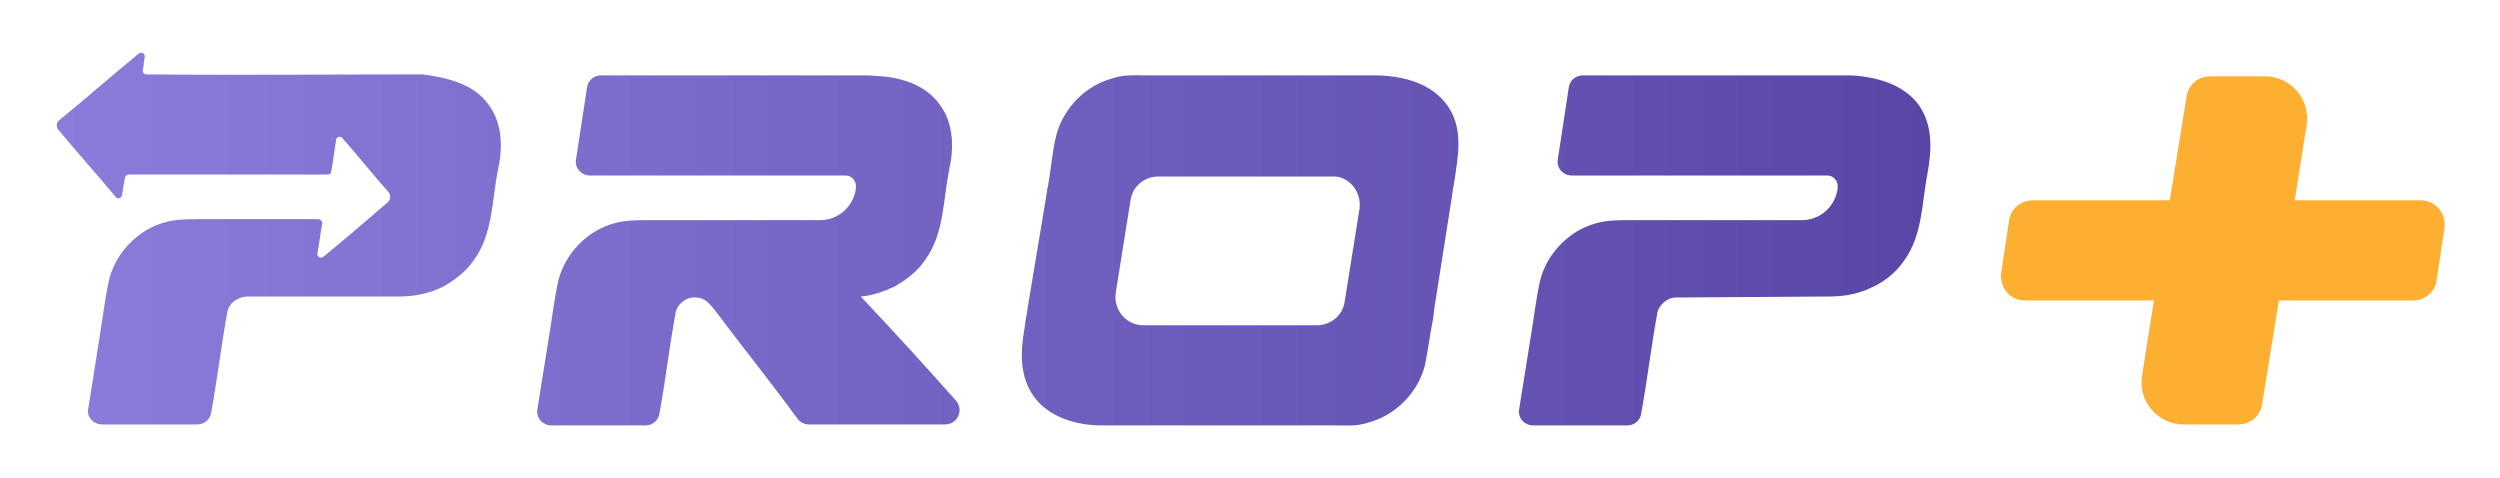
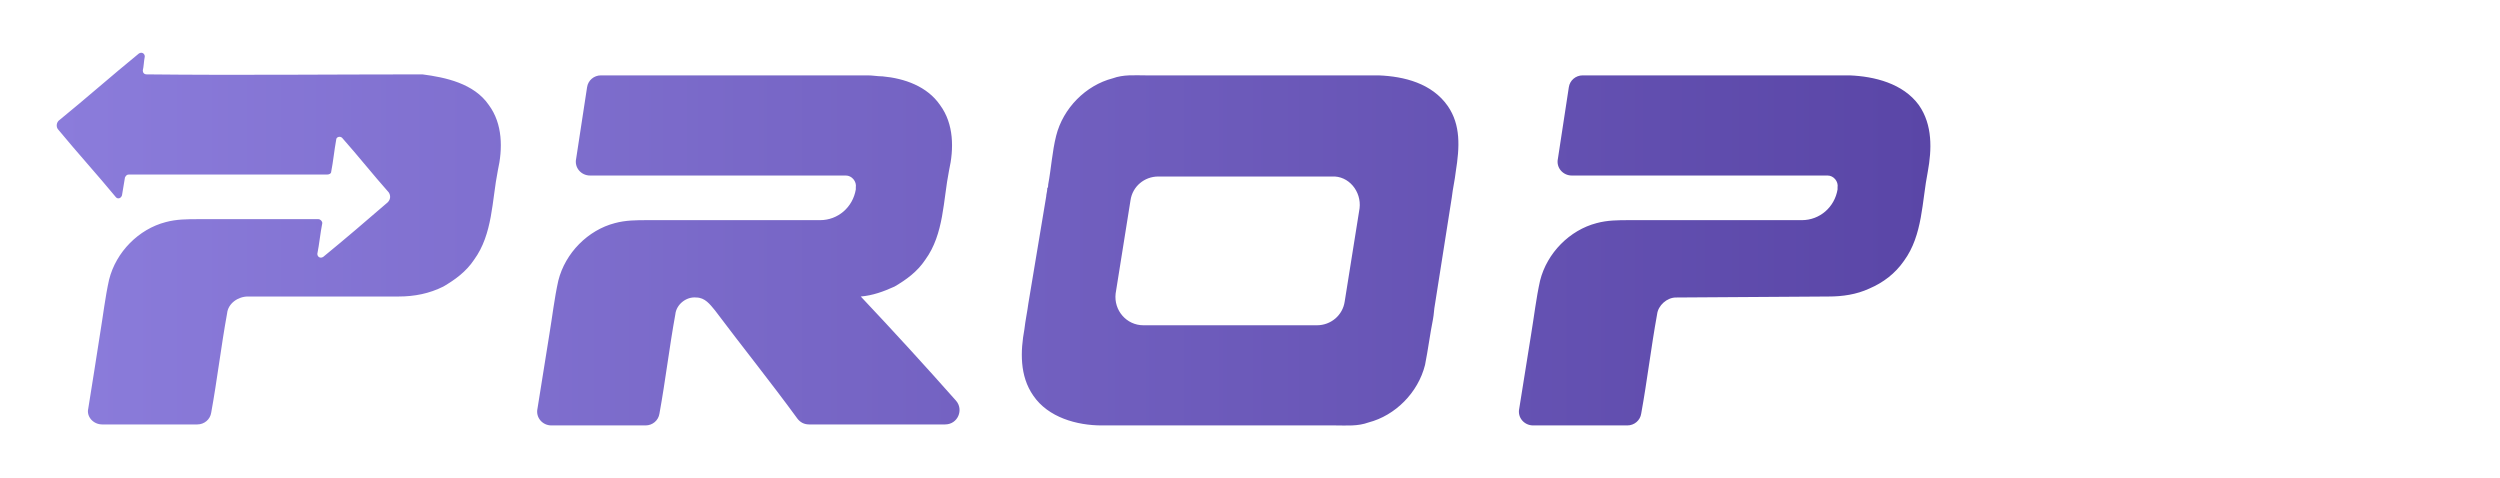
<svg xmlns="http://www.w3.org/2000/svg" version="1.1" id="Layer_1" x="0px" y="0px" width="252.1px" height="48.2px" viewBox="0 0 252.1 48.2" style="enable-background:new 0 0 252.1 48.2;" xml:space="preserve">
  <g>
-     <path style="fill:#FDAF31;" d="M246.5,23l-0.8,5.3c-0.2,1.2-1.2,2-2.4,2h-13.5l-1.7,10.5c-0.2,1.2-1.2,2-2.4,2h-5.5 c-2.6,0-4.6-2.3-4.2-4.9l1.2-7.6h-13c-1.5,0-2.6-1.3-2.4-2.8l0.8-5.3c0.2-1.2,1.2-2,2.4-2h13.8l1.7-10.5c0.2-1.2,1.2-2,2.4-2h5.5 c2.6,0,4.6,2.3,4.2,4.9l-1.2,7.6h12.7C245.6,20.2,246.7,21.5,246.5,23z" />
    <linearGradient id="SVGID_1_" gradientUnits="userSpaceOnUse" x1="5.613" y1="24.116" x2="194.661" y2="24.116">
      <stop offset="0" style="stop-color:#8B7CDB" />
      <stop offset="1" style="stop-color:#5A46A7" />
    </linearGradient>
    <path style="fill:url(#SVGID_1_);" d="M139,7.6c-1.2,0-2.5,0-3.7,0c-4.4,0-5.8,0-9.6,0c-0.6,0-1.3,0-1.9,0c0,0,0,0,0,0 c-2.8,0-5.5,0-8.3,0c-1.1,0-2.2-0.1-3.3,0.3c-2.7,0.7-5,3-5.7,5.8c-0.4,1.6-0.5,3.3-0.8,4.9c0,0.1,0,0.3-0.1,0.4c0,0,0,0.1,0,0.1 c0,0.2-0.1,0.5-0.1,0.7l-1.8,10.8c-0.1,0.8-0.3,1.7-0.4,2.6c-0.4,2.2-0.5,4.7,0.9,6.7c1.5,2.2,4.4,3,6.9,3l15.6,0h1.2 c2.3,0,4.5,0,6.8,0c1.1,0,2.2,0.1,3.3-0.3c2.7-0.7,5-3,5.7-5.8c0.3-1.5,0.5-3.1,0.8-4.6c0,0,0,0,0,0c0.1-0.5,0.1-1,0.2-1.5 l1.7-10.8c0.1-0.9,0.3-1.7,0.4-2.6c0.4-2.5,0.5-4.7-0.8-6.6C144.4,8.4,141.6,7.7,139,7.6z M137.1,21l-1.5,9.4 c-0.2,1.4-1.4,2.4-2.8,2.4h-17.5c-1.7,0-3-1.5-2.8-3.2l1.5-9.4c0.2-1.4,1.4-2.4,2.8-2.4h17.5C136,17.7,137.3,19.3,137.1,21z M96.4,40.4c0.8,0.9,0.2,2.4-1.1,2.4c-4.6,0-9.1,0-13.7,0c-0.5,0-0.9-0.2-1.2-0.6c-2.7-3.7-5.6-7.3-8.3-10.9 c-0.5-0.6-1-1.3-1.9-1.3c-1-0.1-2,0.7-2.1,1.7c-0.6,3.3-1,6.7-1.6,10c-0.1,0.7-0.7,1.2-1.4,1.2c-3.2,0-6.4,0-9.5,0 c-0.9,0-1.6-0.8-1.4-1.7c0.4-2.5,0.8-5,1.2-7.5c0.3-1.8,0.5-3.6,0.9-5.4c0.7-2.8,3-5.1,5.7-5.8c1.1-0.3,2.2-0.3,3.3-0.3 c3.9,0,7.8,0,11.7,0l0,0h5.7c1.8,0,3.3-1.3,3.6-3.1l0-0.2c0.1-0.6-0.4-1.2-1-1.2l-7.6,0h-0.3c-6,0-11.9,0-17.9,0 c-0.9,0-1.6-0.8-1.4-1.7l1.1-7.2c0.1-0.7,0.7-1.2,1.4-1.2c9,0,17.9,0,26.9,0c0.5,0,1,0.1,1.5,0.1v0c2.2,0.2,4.5,1,5.8,2.9 c1.4,1.9,1.4,4.4,0.9,6.6c-0.6,3-0.5,6.4-2.4,9c-0.8,1.2-1.9,2-3.1,2.7c-1.1,0.5-2.2,0.9-3.4,1C90.1,33.4,93.3,36.9,96.4,40.4z M194.4,17.3c-0.6,3-0.5,6.4-2.4,9c-0.9,1.3-2.1,2.2-3.5,2.8c-1.3,0.6-2.7,0.8-4.1,0.8L169.1,30c0,0-0.1,0-0.1,0 c-0.9,0-1.8,0.8-1.9,1.7c-0.6,3.3-1,6.7-1.6,10c-0.1,0.7-0.7,1.2-1.4,1.2c-3.2,0-6.4,0-9.5,0c-0.9,0-1.6-0.8-1.4-1.7 c0.4-2.5,0.8-5,1.2-7.5c0.3-1.8,0.5-3.6,0.9-5.4c0.7-2.8,3-5.1,5.7-5.8c1.1-0.3,2.2-0.3,3.3-0.3c3.9,0,7.8,0,11.7,0l0,0h5.7 c1.8,0,3.3-1.3,3.6-3.1l0-0.2c0.1-0.6-0.4-1.2-1-1.2l-7.6,0h-0.3c-6,0-11.9,0-17.9,0c-0.9,0-1.6-0.8-1.4-1.7l1.1-7.2 c0.1-0.7,0.7-1.2,1.4-1.2c9,0,17.9,0,26.9,0c2.5,0.1,5.4,0.8,7,3C194.9,12.6,194.8,15.1,194.4,17.3z M49.3,10.6 c1.4,1.9,1.4,4.4,0.9,6.6c-0.6,3-0.5,6.4-2.4,9c-0.8,1.2-1.9,2-3.1,2.7c-1.4,0.7-2.9,1-4.5,1l-15.2,0c-1,0-2,0.7-2.1,1.7 c-0.6,3.3-1,6.7-1.6,10c-0.1,0.7-0.7,1.2-1.4,1.2c-3.2,0-6.4,0-9.6,0c-0.9,0-1.6-0.8-1.4-1.6c0.4-2.5,0.8-5,1.2-7.6 c0.3-1.8,0.5-3.6,0.9-5.4c0.7-2.8,3-5.1,5.7-5.8c1.1-0.3,2.2-0.3,3.3-0.3c4,0,8.1,0,12.1,0c0.2,0,0.4,0.2,0.4,0.4 c-0.2,1-0.3,2.1-0.5,3.1c0,0.3,0.3,0.5,0.6,0.3c2.2-1.8,4.3-3.6,6.5-5.5c0.3-0.3,0.3-0.7,0.1-1c-1.6-1.8-3.1-3.7-4.7-5.5 c-0.2-0.2-0.6-0.1-0.6,0.2c-0.2,1.1-0.3,2.2-0.5,3.2c0,0.2-0.2,0.3-0.4,0.3c-6.7,0-13.3,0-20,0c-0.2,0-0.3,0.1-0.4,0.3 c-0.1,0.6-0.2,1.2-0.3,1.8c-0.1,0.3-0.4,0.4-0.6,0.2c-1.9-2.3-3.9-4.5-5.8-6.8c-0.3-0.3-0.2-0.8,0.1-1c2.7-2.2,5.3-4.5,8-6.7 c0.3-0.2,0.6,0,0.6,0.3c-0.1,0.5-0.1,1-0.2,1.4c0,0.2,0.1,0.4,0.4,0.4c9.3,0.1,18.5,0,27.8,0C44.9,7.8,47.8,8.4,49.3,10.6z" />
  </g>
</svg>